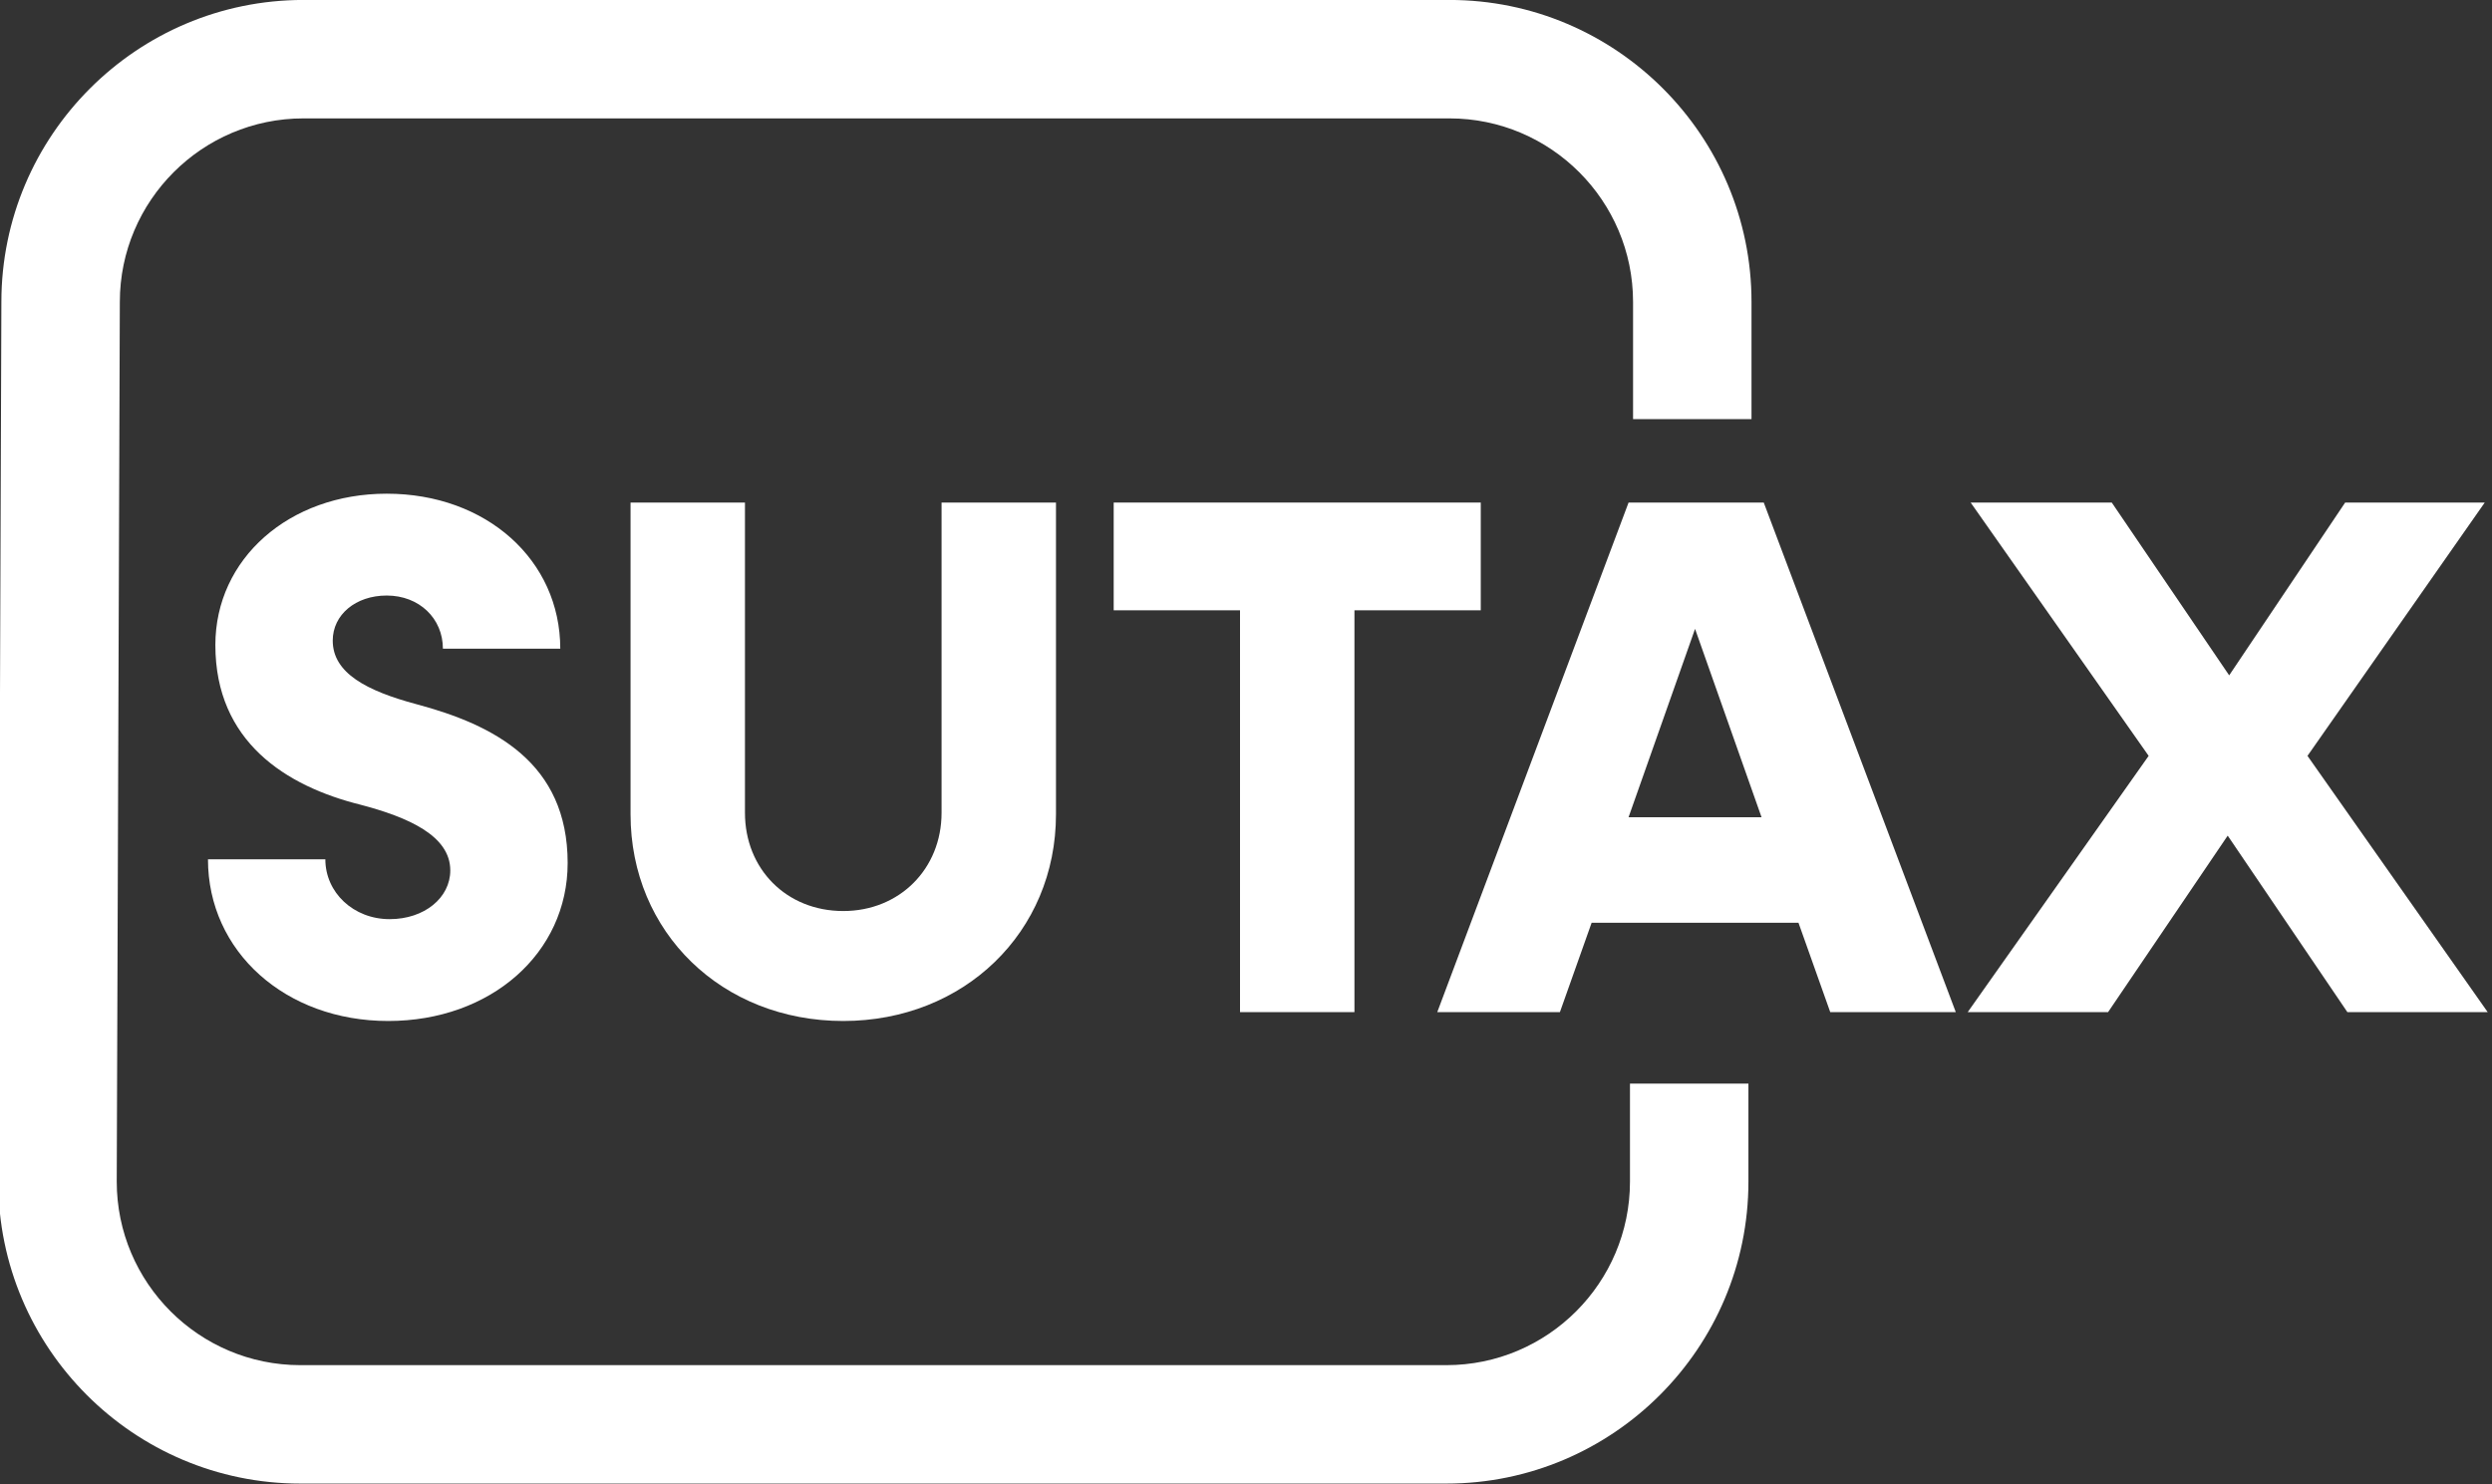
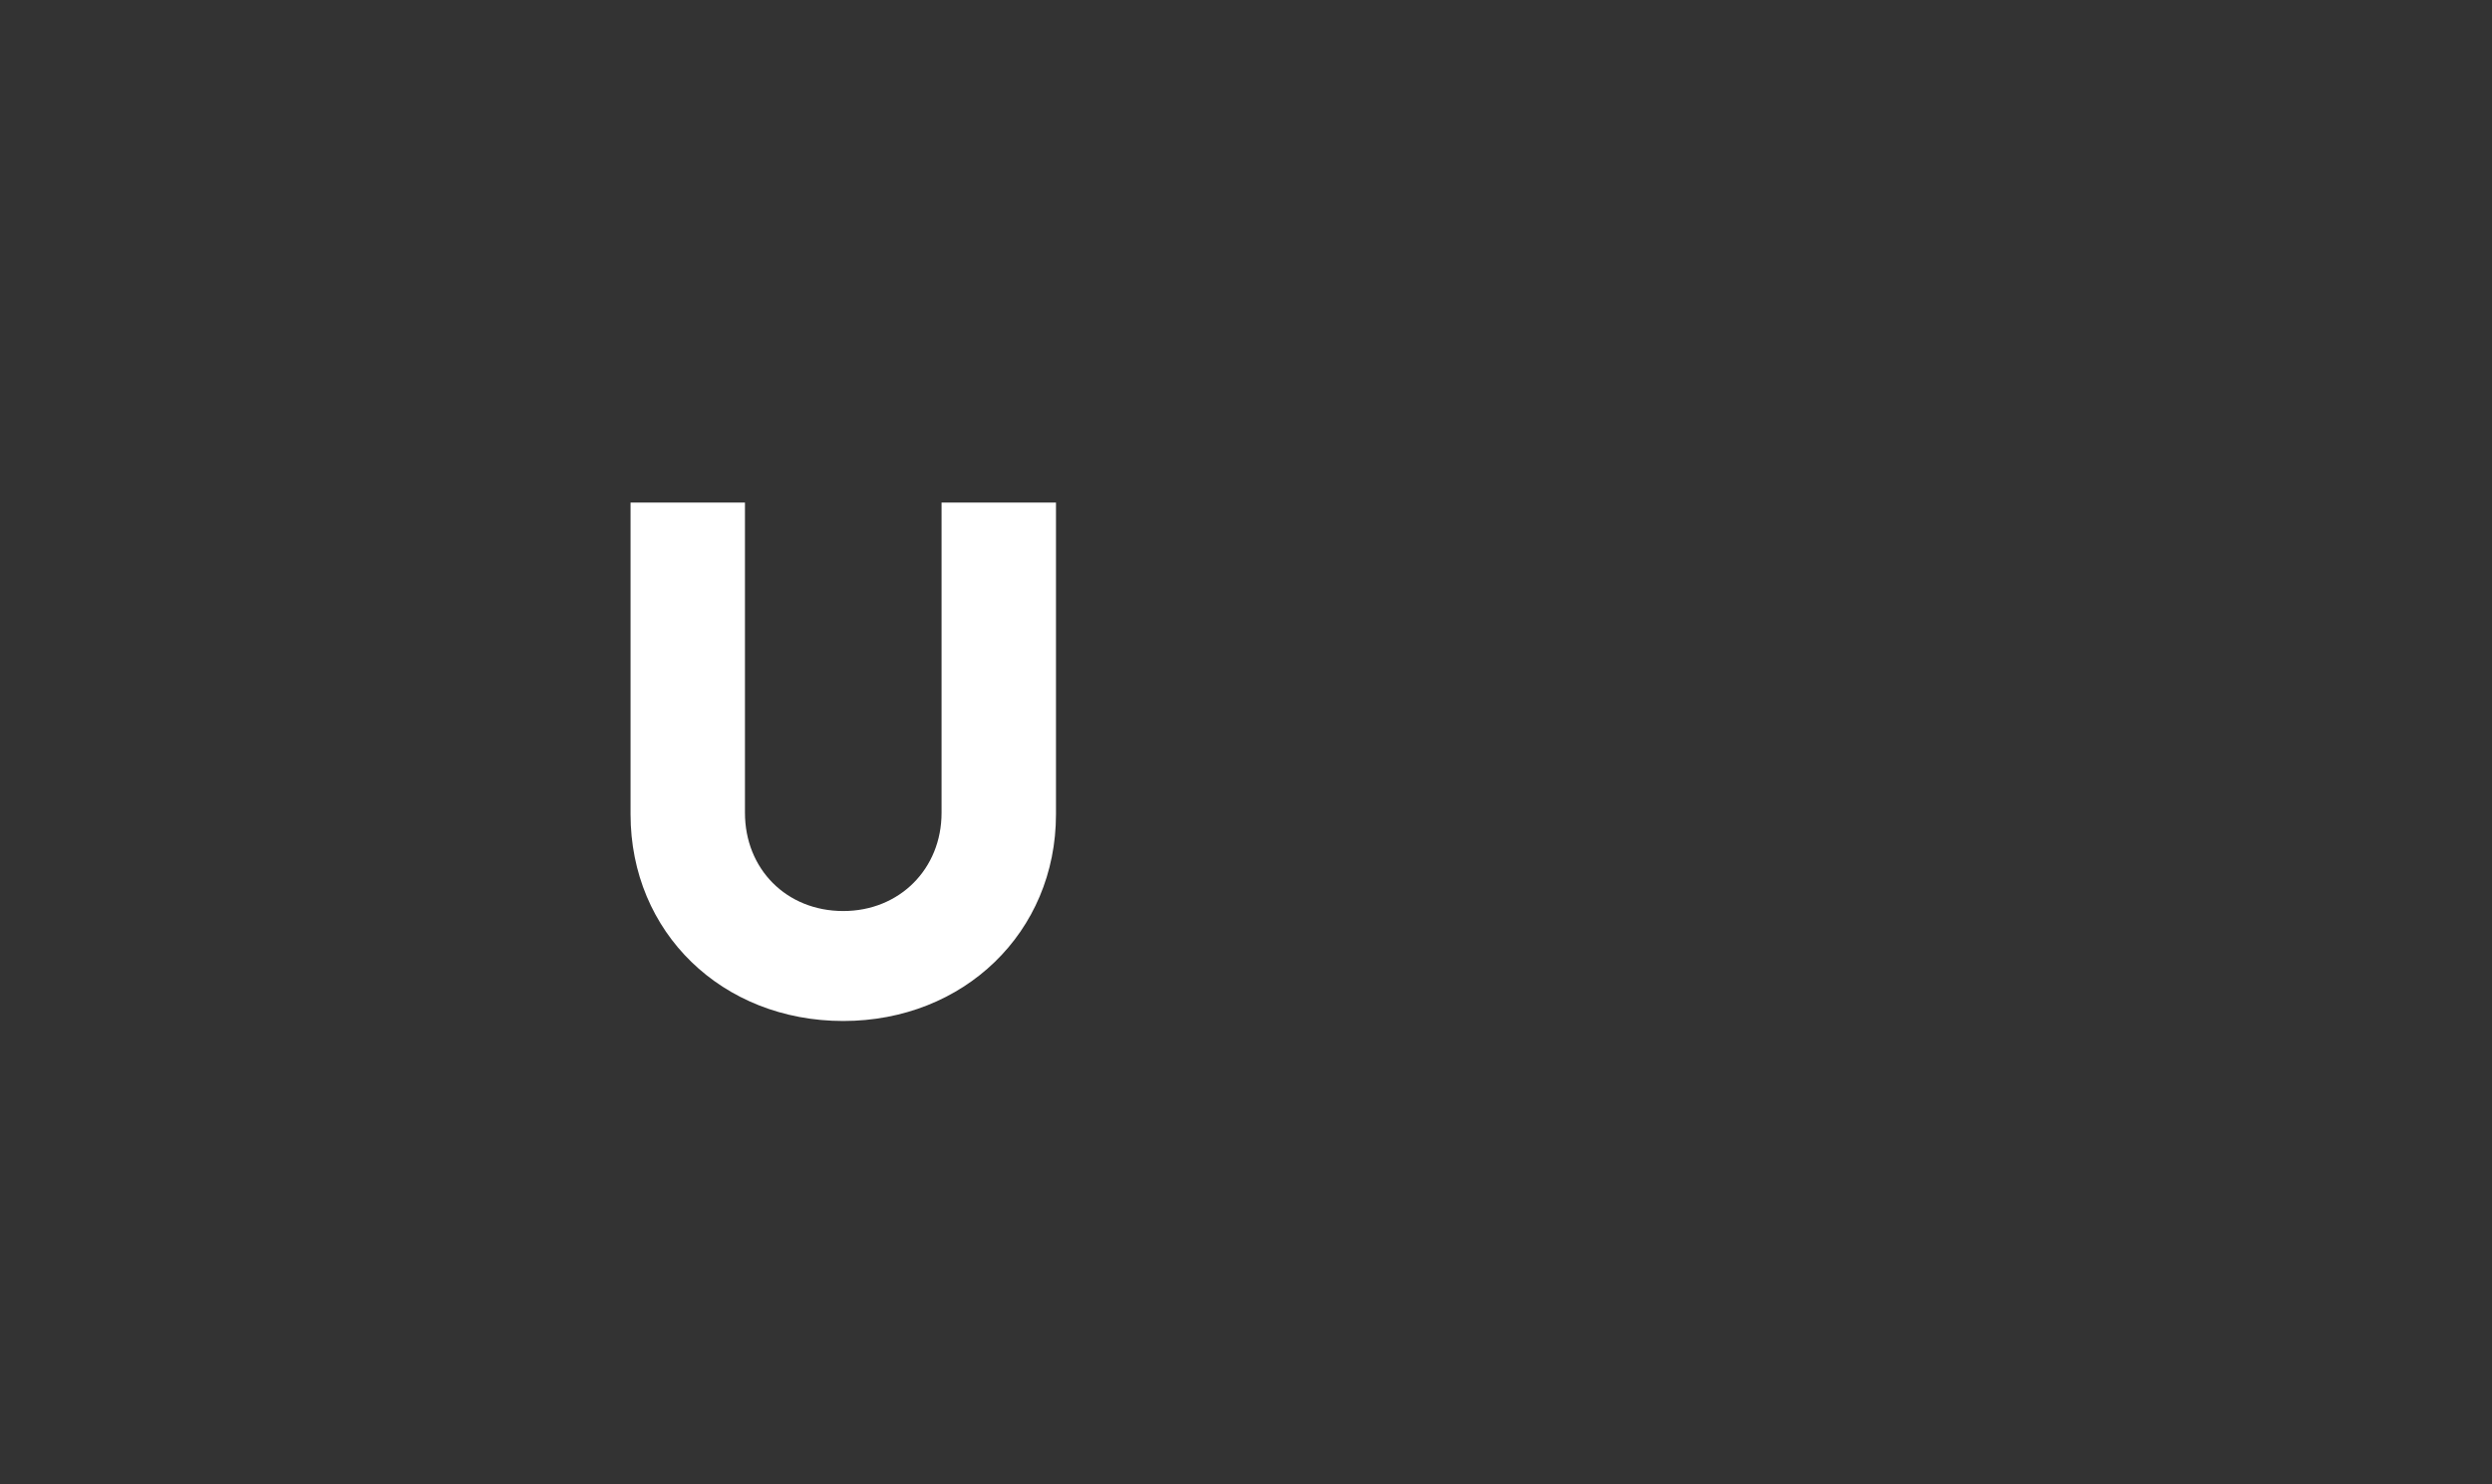
<svg xmlns="http://www.w3.org/2000/svg" width="100%" height="100%" viewBox="0 0 1447 862" version="1.1" xml:space="preserve" style="fill-rule:evenodd;clip-rule:evenodd;stroke-linejoin:round;stroke-miterlimit:2;">
  <rect x="0" y="0" width="1447" height="862" fill="#333333" stroke="none" />
  <g transform="matrix(4.167,0,0,4.167,0,0)">
    <g transform="matrix(6.434,0,0,6.434,-372.99,-1159.87)">
-       <path d="M66.379,202.388C68.603,202.388 70.266,200.917 70.266,198.966C70.266,196.789 68.667,195.973 66.988,195.525C65.915,195.237 65.178,194.853 65.178,194.148C65.178,193.588 65.674,193.172 66.347,193.172C67.052,193.172 67.564,193.668 67.564,194.324L70.106,194.324C70.106,192.405 68.507,190.966 66.347,190.966C64.235,190.966 62.636,192.373 62.636,194.244C62.636,196.341 64.171,197.301 65.771,197.701C66.811,197.973 67.724,198.374 67.724,199.126C67.724,199.718 67.164,200.182 66.411,200.182C65.627,200.182 65.018,199.606 65.018,198.886L62.476,198.886C62.476,200.885 64.155,202.388 66.379,202.388Z" style="fill:white;fill-rule:nonzero;" />
      <path d="M76.235,202.388C78.844,202.388 80.842,200.47 80.842,197.91L80.842,191.158L78.364,191.158L78.364,197.878C78.364,199.094 77.452,200.006 76.235,200.006C75.003,200.006 74.106,199.094 74.106,197.878L74.106,191.158L71.628,191.158L71.628,197.91C71.628,200.47 73.61,202.388 76.235,202.388Z" style="fill:white;fill-rule:nonzero;" />
-       <path d="M90.042,191.158L82.092,191.158L82.092,193.492L84.828,193.492L84.828,202.196L87.306,202.196L87.306,193.492L90.042,193.492L90.042,191.158Z" style="fill:white;fill-rule:nonzero;" />
-       <path d="M97.611,202.196L100.33,202.196L96.171,191.158L93.243,191.158L89.1,202.196L91.756,202.196L92.443,200.26L96.923,200.26L97.611,202.196ZM93.243,197.974L94.683,193.894L96.123,197.974L93.243,197.974Z" style="fill:white;fill-rule:nonzero;" />
-       <path d="M111.85,202.196L107.947,196.645L111.786,191.158L108.763,191.158L106.251,194.901L103.708,191.158L100.652,191.158L104.507,196.645L100.588,202.196L103.628,202.196L106.219,198.373L108.811,202.196L111.85,202.196Z" style="fill:white;fill-rule:nonzero;" />
    </g>
    <g transform="matrix(-0.917,0,0,0.917,-193.163,294.839)">
-       <path d="M-256.754,-321.532L-430.909,-321.532C-456.216,-321.532 -476.805,-300.943 -476.805,-275.635L-476.805,-257.831L-458.805,-257.831L-458.805,-275.635C-458.805,-291.017 -446.291,-303.532 -430.909,-303.532L-256.754,-303.532C-241.371,-303.532 -228.856,-291.017 -228.856,-275.635L-228.386,-141.942C-228.386,-126.559 -240.901,-114.045 -256.284,-114.045L-430.44,-114.045C-445.822,-114.045 -458.336,-126.559 -458.336,-141.942L-458.336,-156.83L-476.336,-156.83L-476.336,-141.942C-476.336,-116.634 -455.747,-96.045 -430.44,-96.045L-256.284,-96.045C-230.975,-96.045 -210.386,-116.634 -210.386,-141.942L-210.856,-275.635C-210.856,-300.943 -231.445,-321.532 -256.754,-321.532" style="fill:white;fill-rule:nonzero;" />
-     </g>
+       </g>
  </g>
</svg>